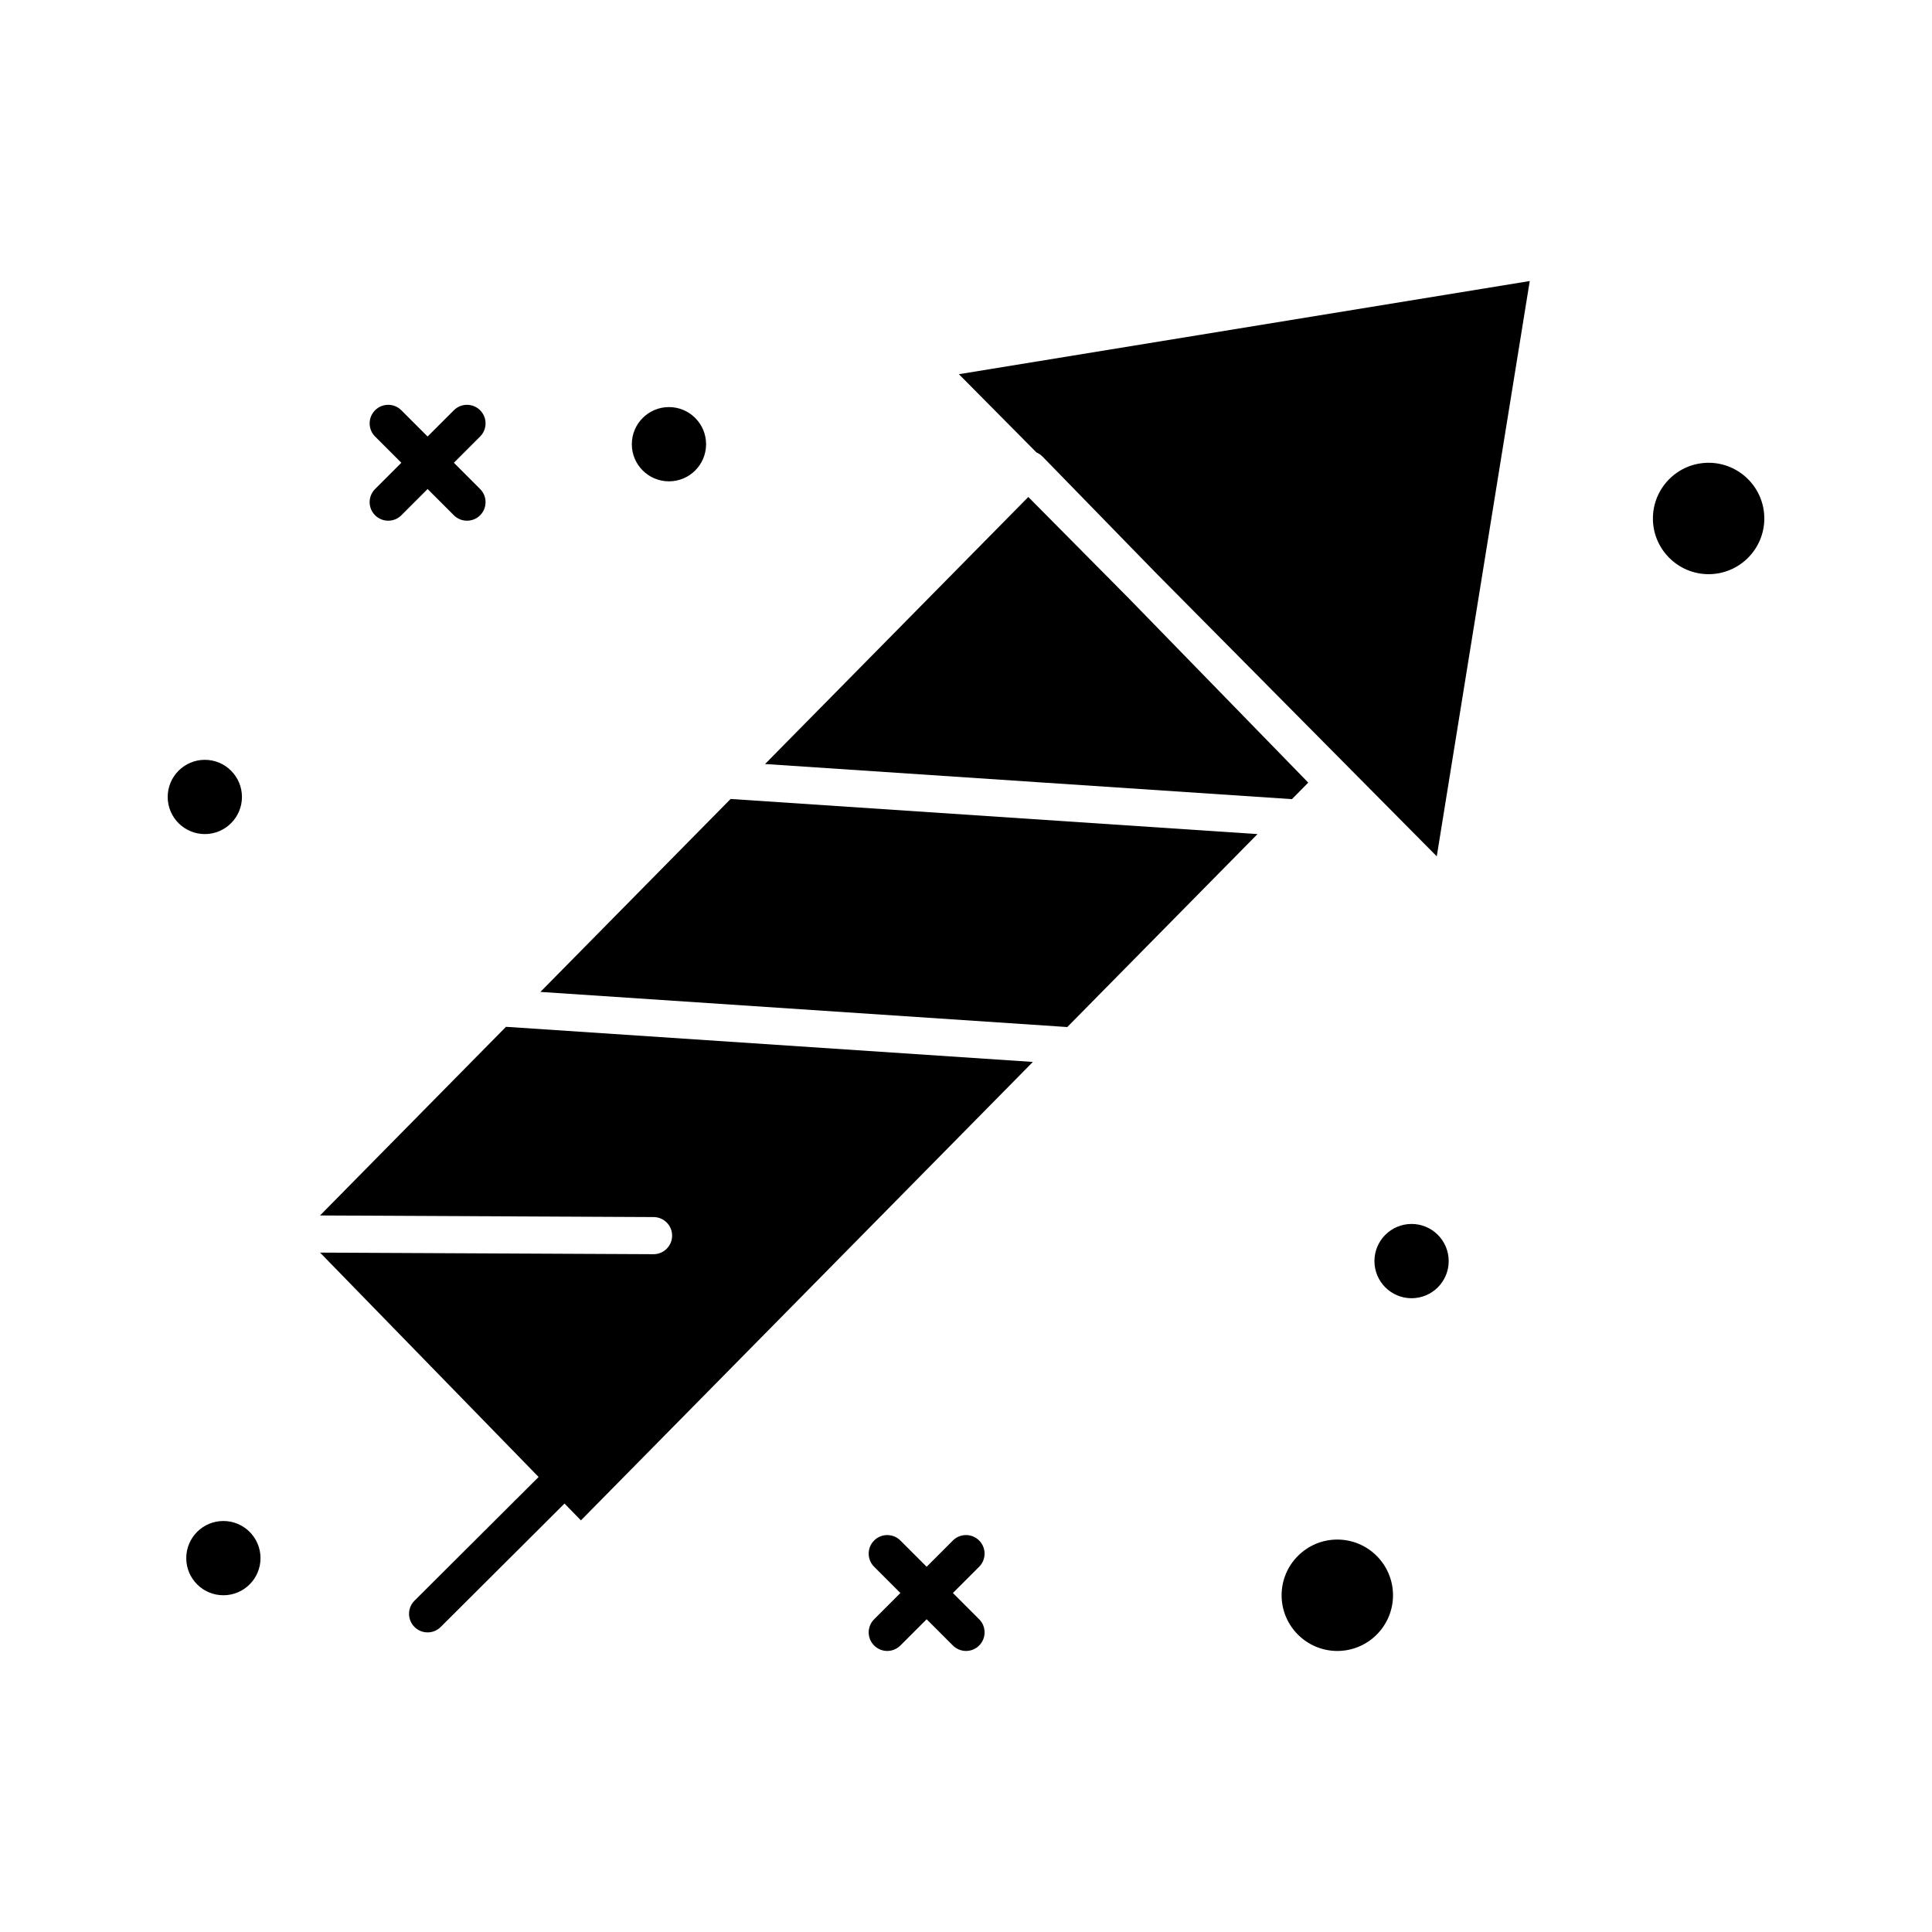
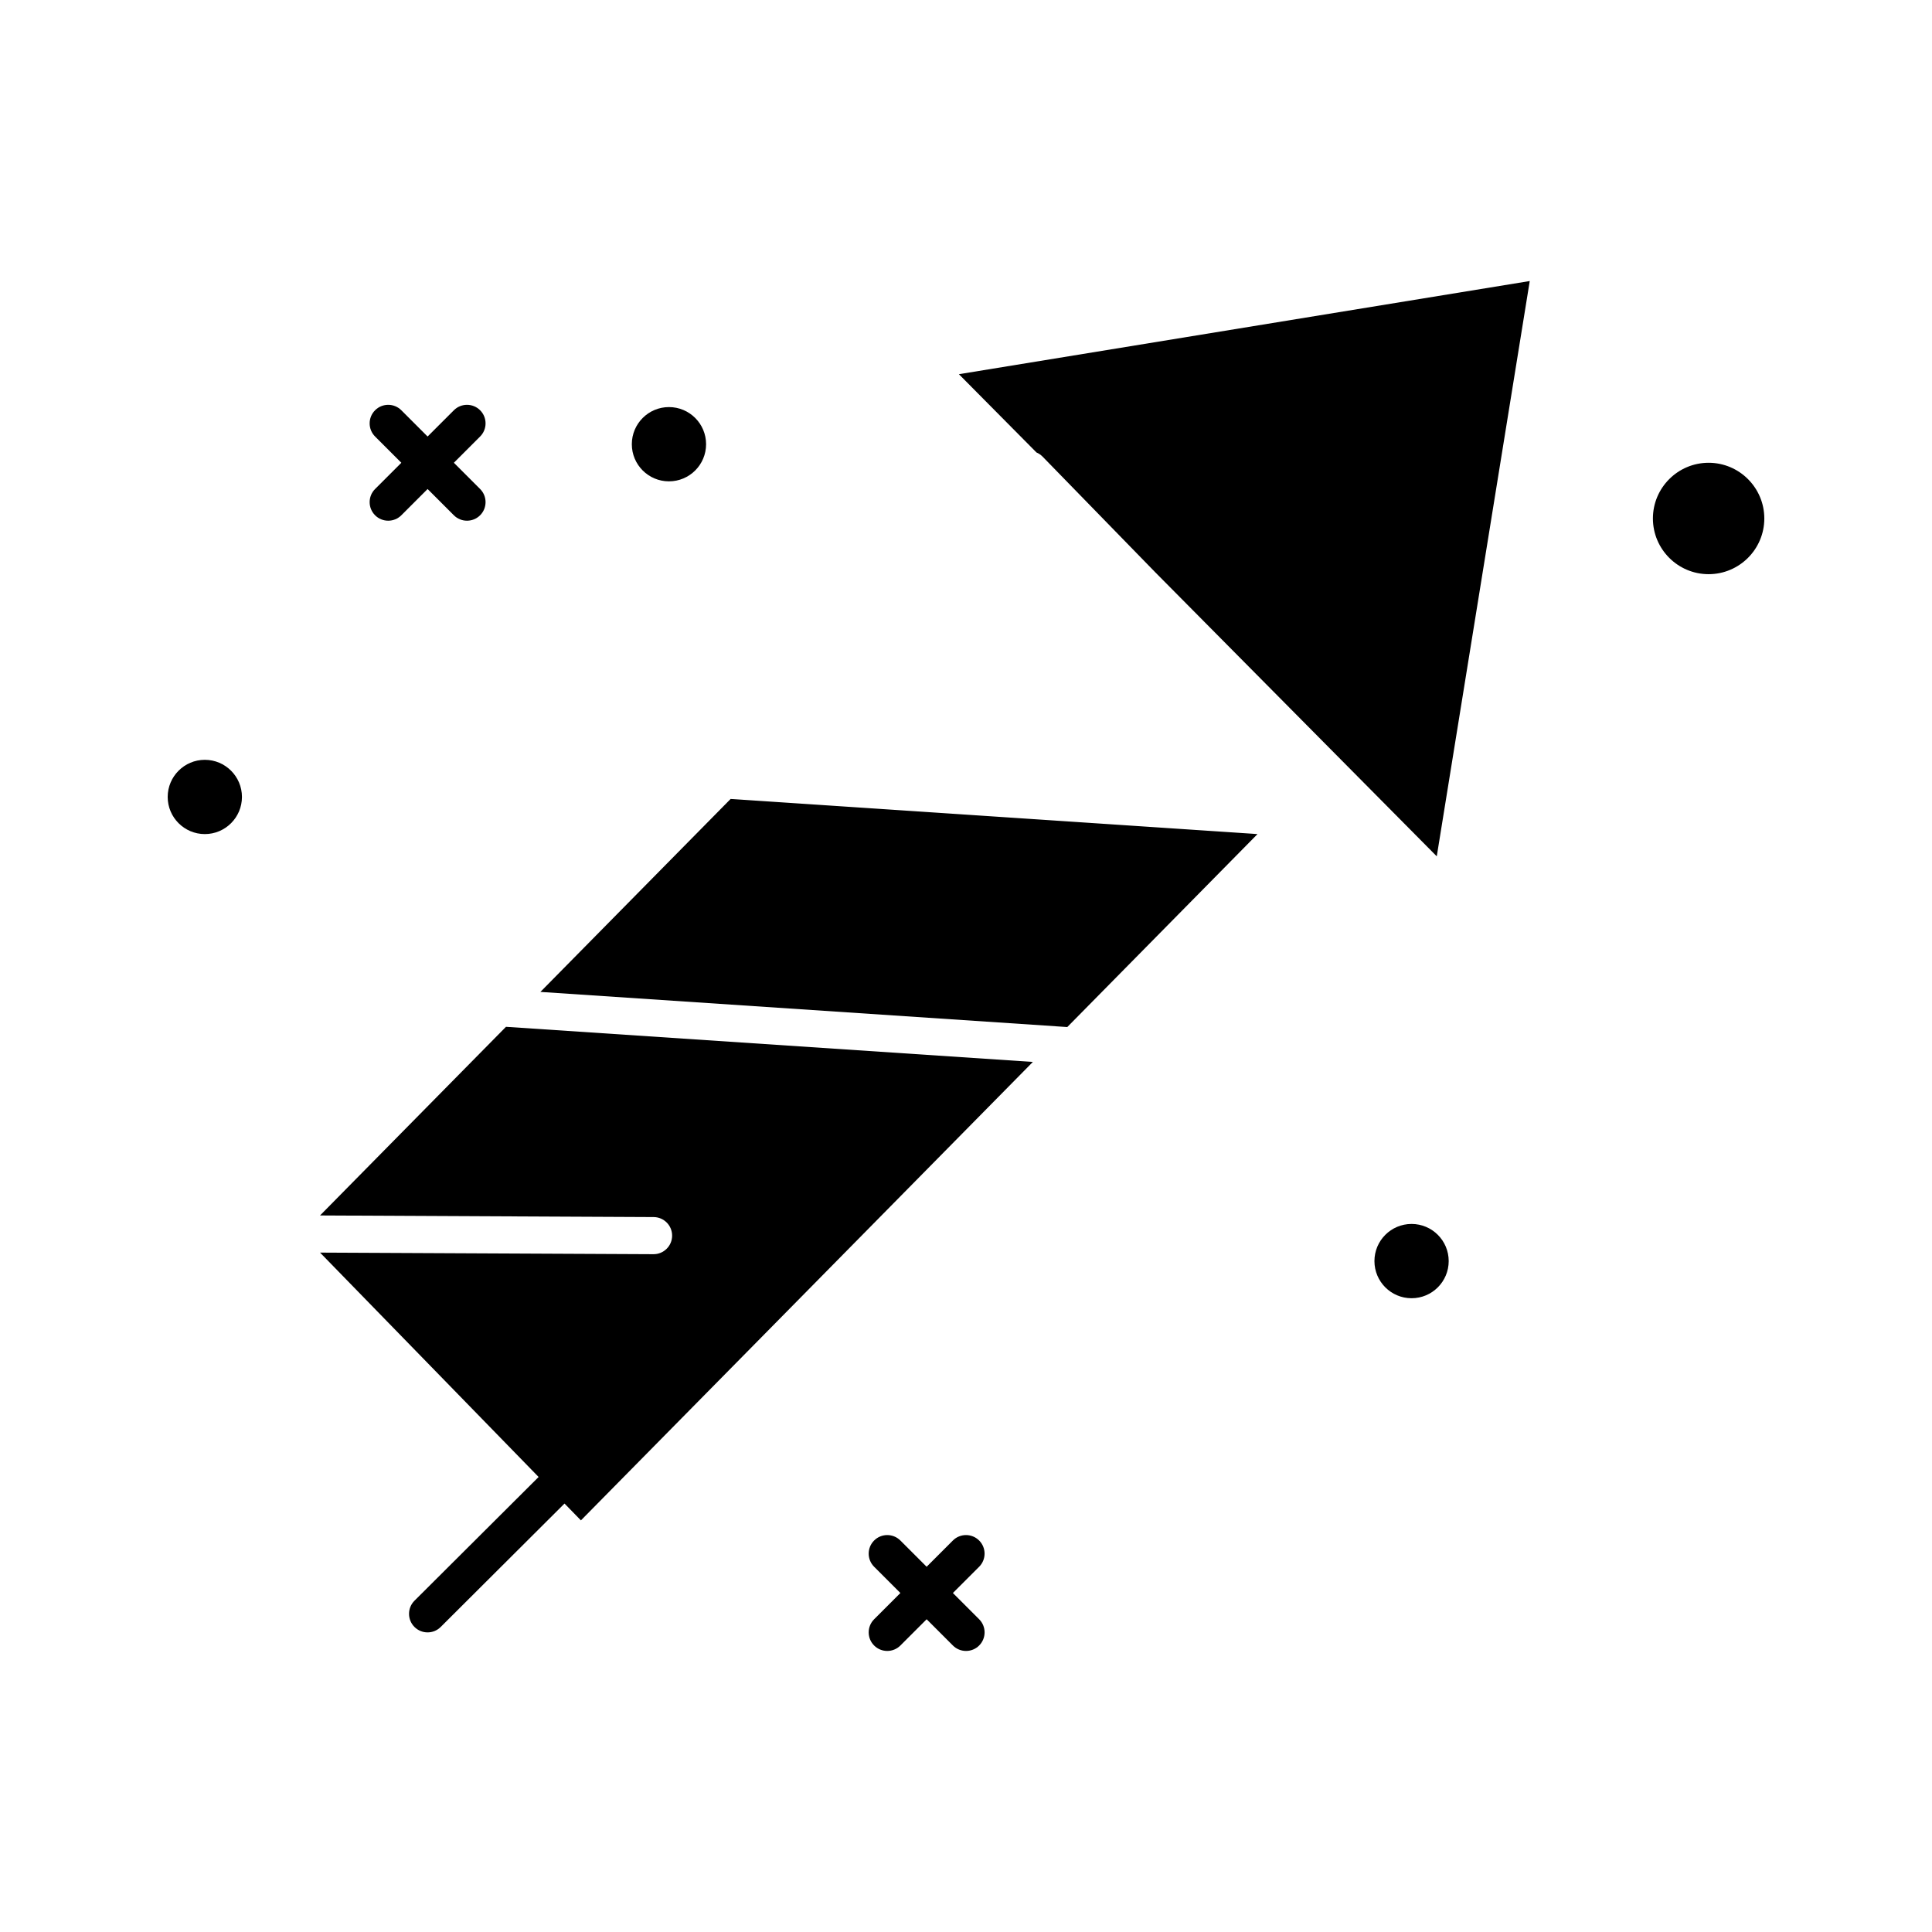
<svg xmlns="http://www.w3.org/2000/svg" fill="#000000" width="800px" height="800px" version="1.1" viewBox="144 144 512 512">
  <g>
    <path d="m243.4 280.55c0.961 0.961 2.219 1.441 3.481 1.441 1.258 0 2.519-0.48 3.481-1.441l6.957-6.957 6.957 6.957c0.961 0.961 2.219 1.441 3.481 1.441 1.258 0 2.519-0.48 3.481-1.441 1.922-1.922 1.922-5.039 0-6.957l-6.957-6.957 6.957-6.957c1.922-1.922 1.922-5.039 0-6.957-1.922-1.922-5.035-1.922-6.957 0l-6.965 6.957-6.957-6.957c-1.922-1.922-5.035-1.922-6.957 0-1.922 1.922-1.922 5.035 0 6.957l6.957 6.957-6.957 6.957c-1.922 1.922-1.922 5.035 0 6.957z" />
    <path d="m403.48 552.25c-1.918-1.922-5.039-1.922-6.957 0l-6.957 6.957-6.957-6.957c-1.922-1.922-5.035-1.922-6.957 0-1.922 1.922-1.922 5.035 0 6.957l6.957 6.957-6.957 6.957c-1.922 1.922-1.922 5.035 0 6.957 0.961 0.961 2.219 1.441 3.481 1.441 1.258 0 2.519-0.48 3.481-1.441l6.957-6.957 6.957 6.957c0.961 0.961 2.219 1.441 3.481 1.441 1.258 0 2.519-0.48 3.477-1.441 1.922-1.922 1.922-5.035 0-6.957l-6.957-6.957 6.957-6.957c1.918-1.922 1.918-5.035-0.004-6.957z" />
    <path d="m287.21 406.87 139.63 9.309 50.41-51.137-139.63-9.309z" />
    <path d="m228.81 466.11 88.414 0.426c2.719 0.016 4.91 2.227 4.894 4.945-0.012 2.707-2.215 4.894-4.922 4.894h-0.023l-88.355-0.422 57.918 59.461-32.891 32.785c-1.926 1.918-1.93 5.031-0.012 6.957 0.961 0.965 2.223 1.445 3.484 1.445 1.258 0 2.512-0.477 3.473-1.438l32.812-32.707 4.348 4.461 119.77-121.49-139.63-9.309z" />
-     <path d="m490.7 351.4-47.605-48.879-26.582-26.816-69.77 70.773 139.63 9.309z" />
    <path d="m208.12 355.2c0-5.426-4.414-9.84-9.84-9.84-5.426 0-9.84 4.414-9.84 9.84s4.414 9.84 9.84 9.84c5.426 0 9.84-4.414 9.84-9.84z" />
-     <path d="m498.4 552c-8.141 0-14.762 6.621-14.762 14.762s6.621 14.762 14.762 14.762c8.141 0 14.762-6.621 14.762-14.762s-6.621-14.762-14.762-14.762z" />
    <path d="m596.8 266.64c-8.141 0-14.762 6.621-14.762 14.762s6.621 14.762 14.762 14.762 14.762-6.621 14.762-14.762c-0.004-8.141-6.625-14.762-14.762-14.762z" />
    <path d="m418.68 263.91c0.598 0.254 1.148 0.625 1.613 1.098l29.836 30.629 74.629 75.301 24.641-152.46-151.28 24.688z" />
    <path d="m527.92 478.2c0 5.438-4.406 9.844-9.84 9.844s-9.84-4.406-9.84-9.844c0-5.434 4.406-9.84 9.84-9.84s9.84 4.406 9.84 9.84" />
    <path d="m331.12 261.72c0 5.438-4.406 9.84-9.84 9.84s-9.84-4.402-9.84-9.84c0-5.434 4.406-9.84 9.84-9.84s9.84 4.406 9.84 9.84" />
-     <path d="m213.04 556.92c0 5.434-4.406 9.84-9.84 9.84-5.438 0-9.84-4.406-9.84-9.84s4.402-9.84 9.84-9.84c5.434 0 9.84 4.406 9.84 9.84" />
  </g>
</svg>